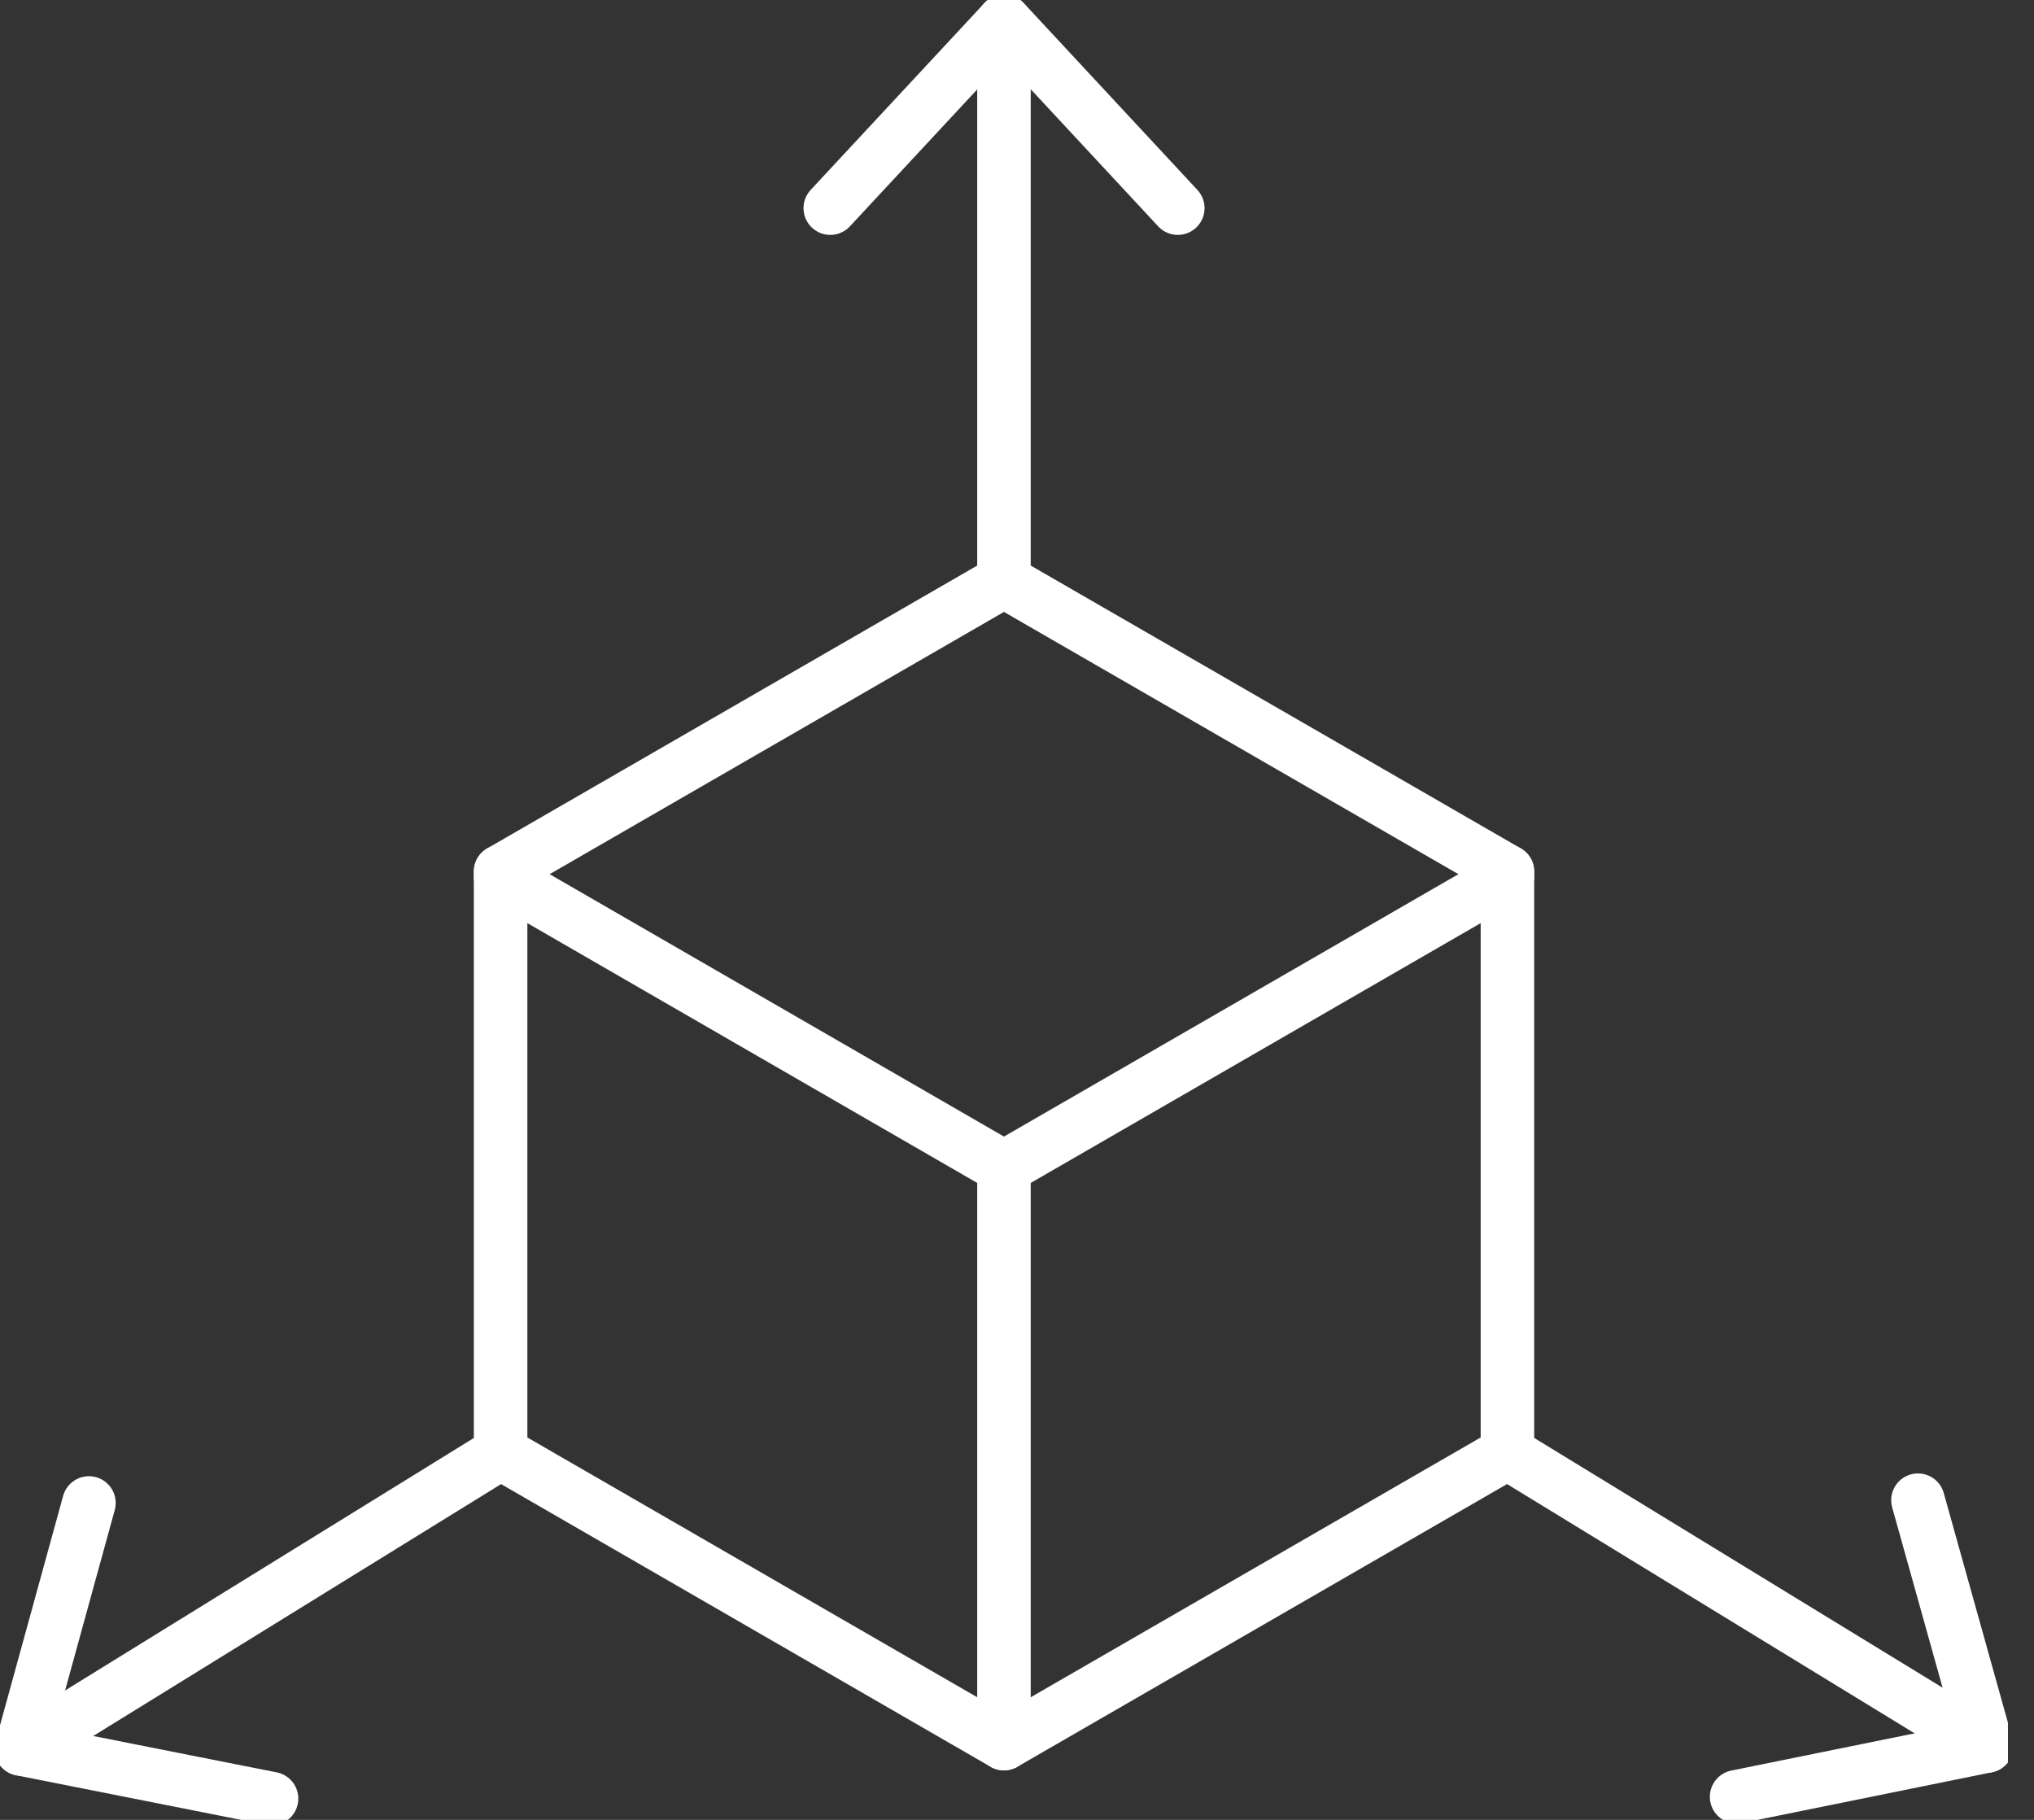
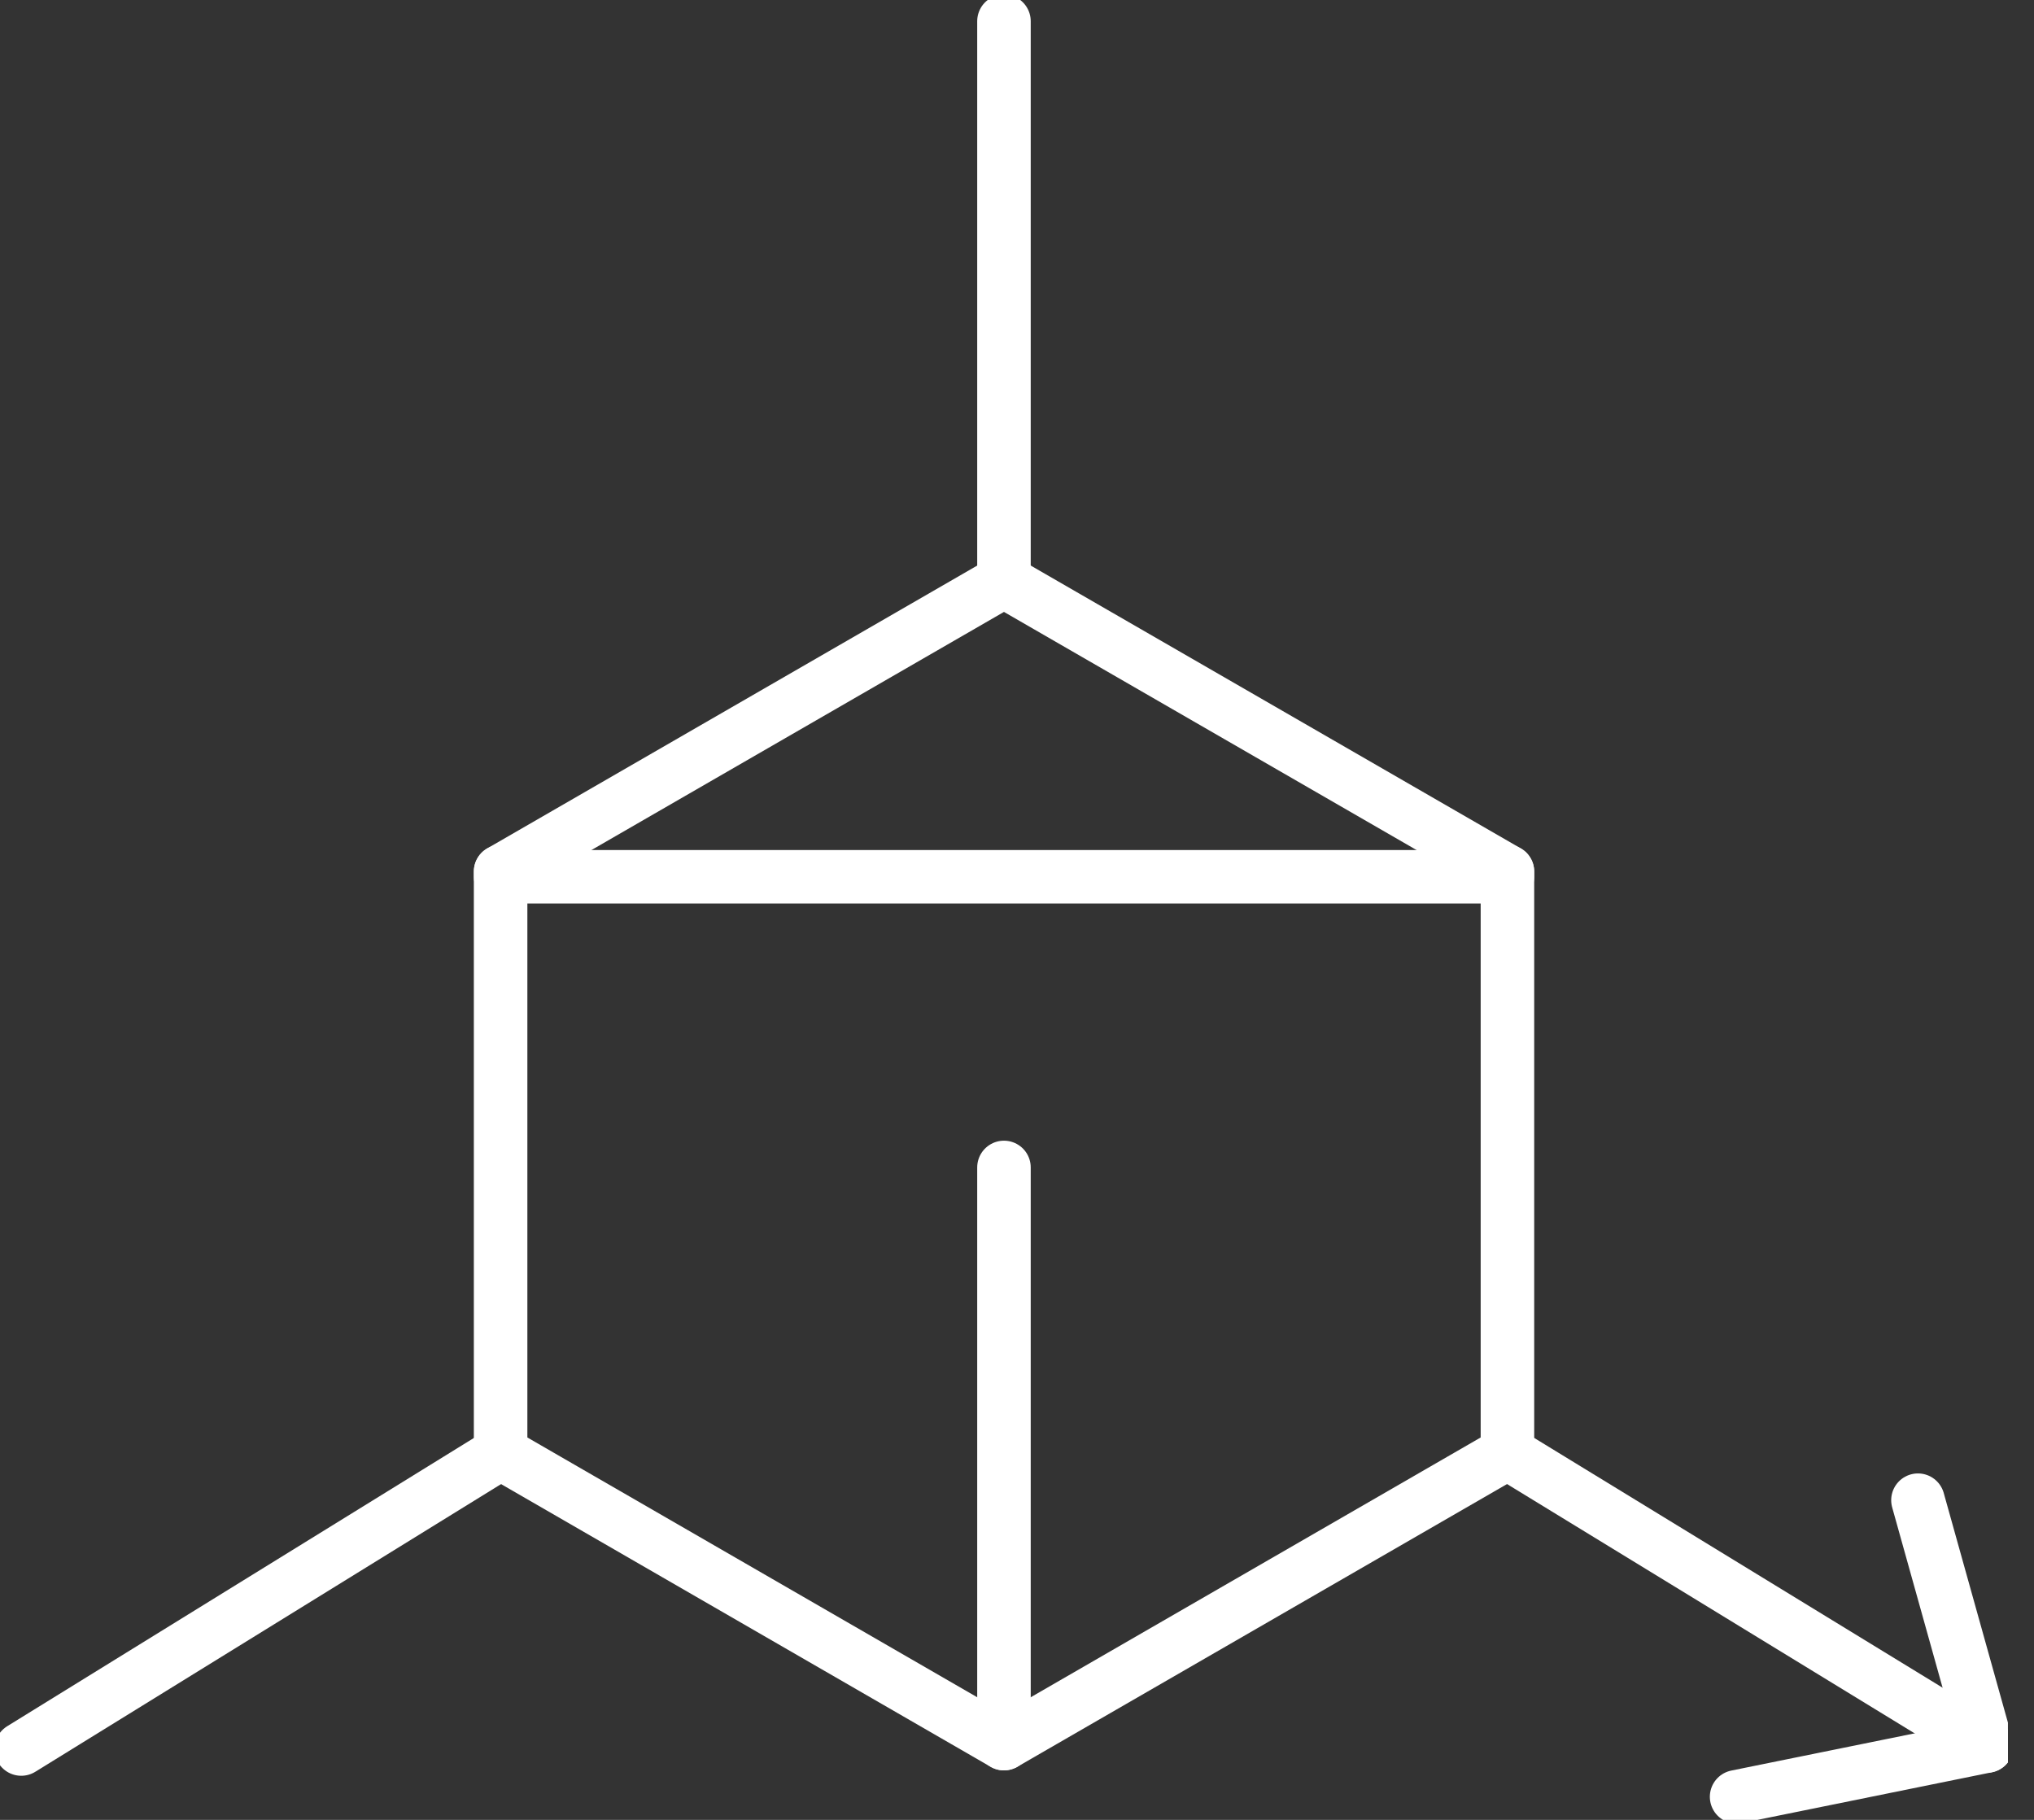
<svg xmlns="http://www.w3.org/2000/svg" width="76" height="68" viewBox="0 0 76 68" fill="none">
  <rect x="0" y="0" width="76" height="68" fill="#333333" stroke="none" />
  <g clip-path="url(#clip0_4129_2037)">
    <path d="M18.705 32.567V54.289L37.513 65.15L56.325 54.289V32.567L37.513 21.71L18.705 32.567Z" stroke="white" stroke-width="2" stroke-linecap="round" stroke-linejoin="round" />
-     <path d="M18.705 32.567V32.761L37.513 43.623L56.325 32.761V32.567" stroke="white" stroke-width="2" stroke-linecap="round" stroke-linejoin="round" />
+     <path d="M18.705 32.567V32.761L56.325 32.761V32.567" stroke="white" stroke-width="2" stroke-linecap="round" stroke-linejoin="round" />
    <path d="M37.513 21.785V0.794" stroke="white" stroke-width="2" stroke-linecap="round" stroke-linejoin="round" />
-     <path d="M31.023 7.777L37.517 0.794L44.008 7.777" stroke="white" stroke-width="2" stroke-linecap="round" stroke-linejoin="round" />
    <path d="M18.705 54.289L0.794 65.352" stroke="white" stroke-width="2" stroke-linecap="round" stroke-linejoin="round" />
-     <path d="M10.146 67.206L0.794 65.352L3.323 56.159" stroke="white" stroke-width="2" stroke-linecap="round" stroke-linejoin="round" />
    <path d="M56.325 54.289L74.232 65.241" stroke="white" stroke-width="2" stroke-linecap="round" stroke-linejoin="round" />
    <path d="M71.664 56.055L74.232 65.241L64.888 67.138" stroke="white" stroke-width="2" stroke-linecap="round" stroke-linejoin="round" />
    <path d="M37.513 43.622V65.15" stroke="white" stroke-width="2" stroke-linecap="round" stroke-linejoin="round" />
  </g>
  <defs>
    <clipPath id="clip0_4129_2037">
      <rect width="75.026" height="68" fill="white" />
    </clipPath>
  </defs>
</svg>